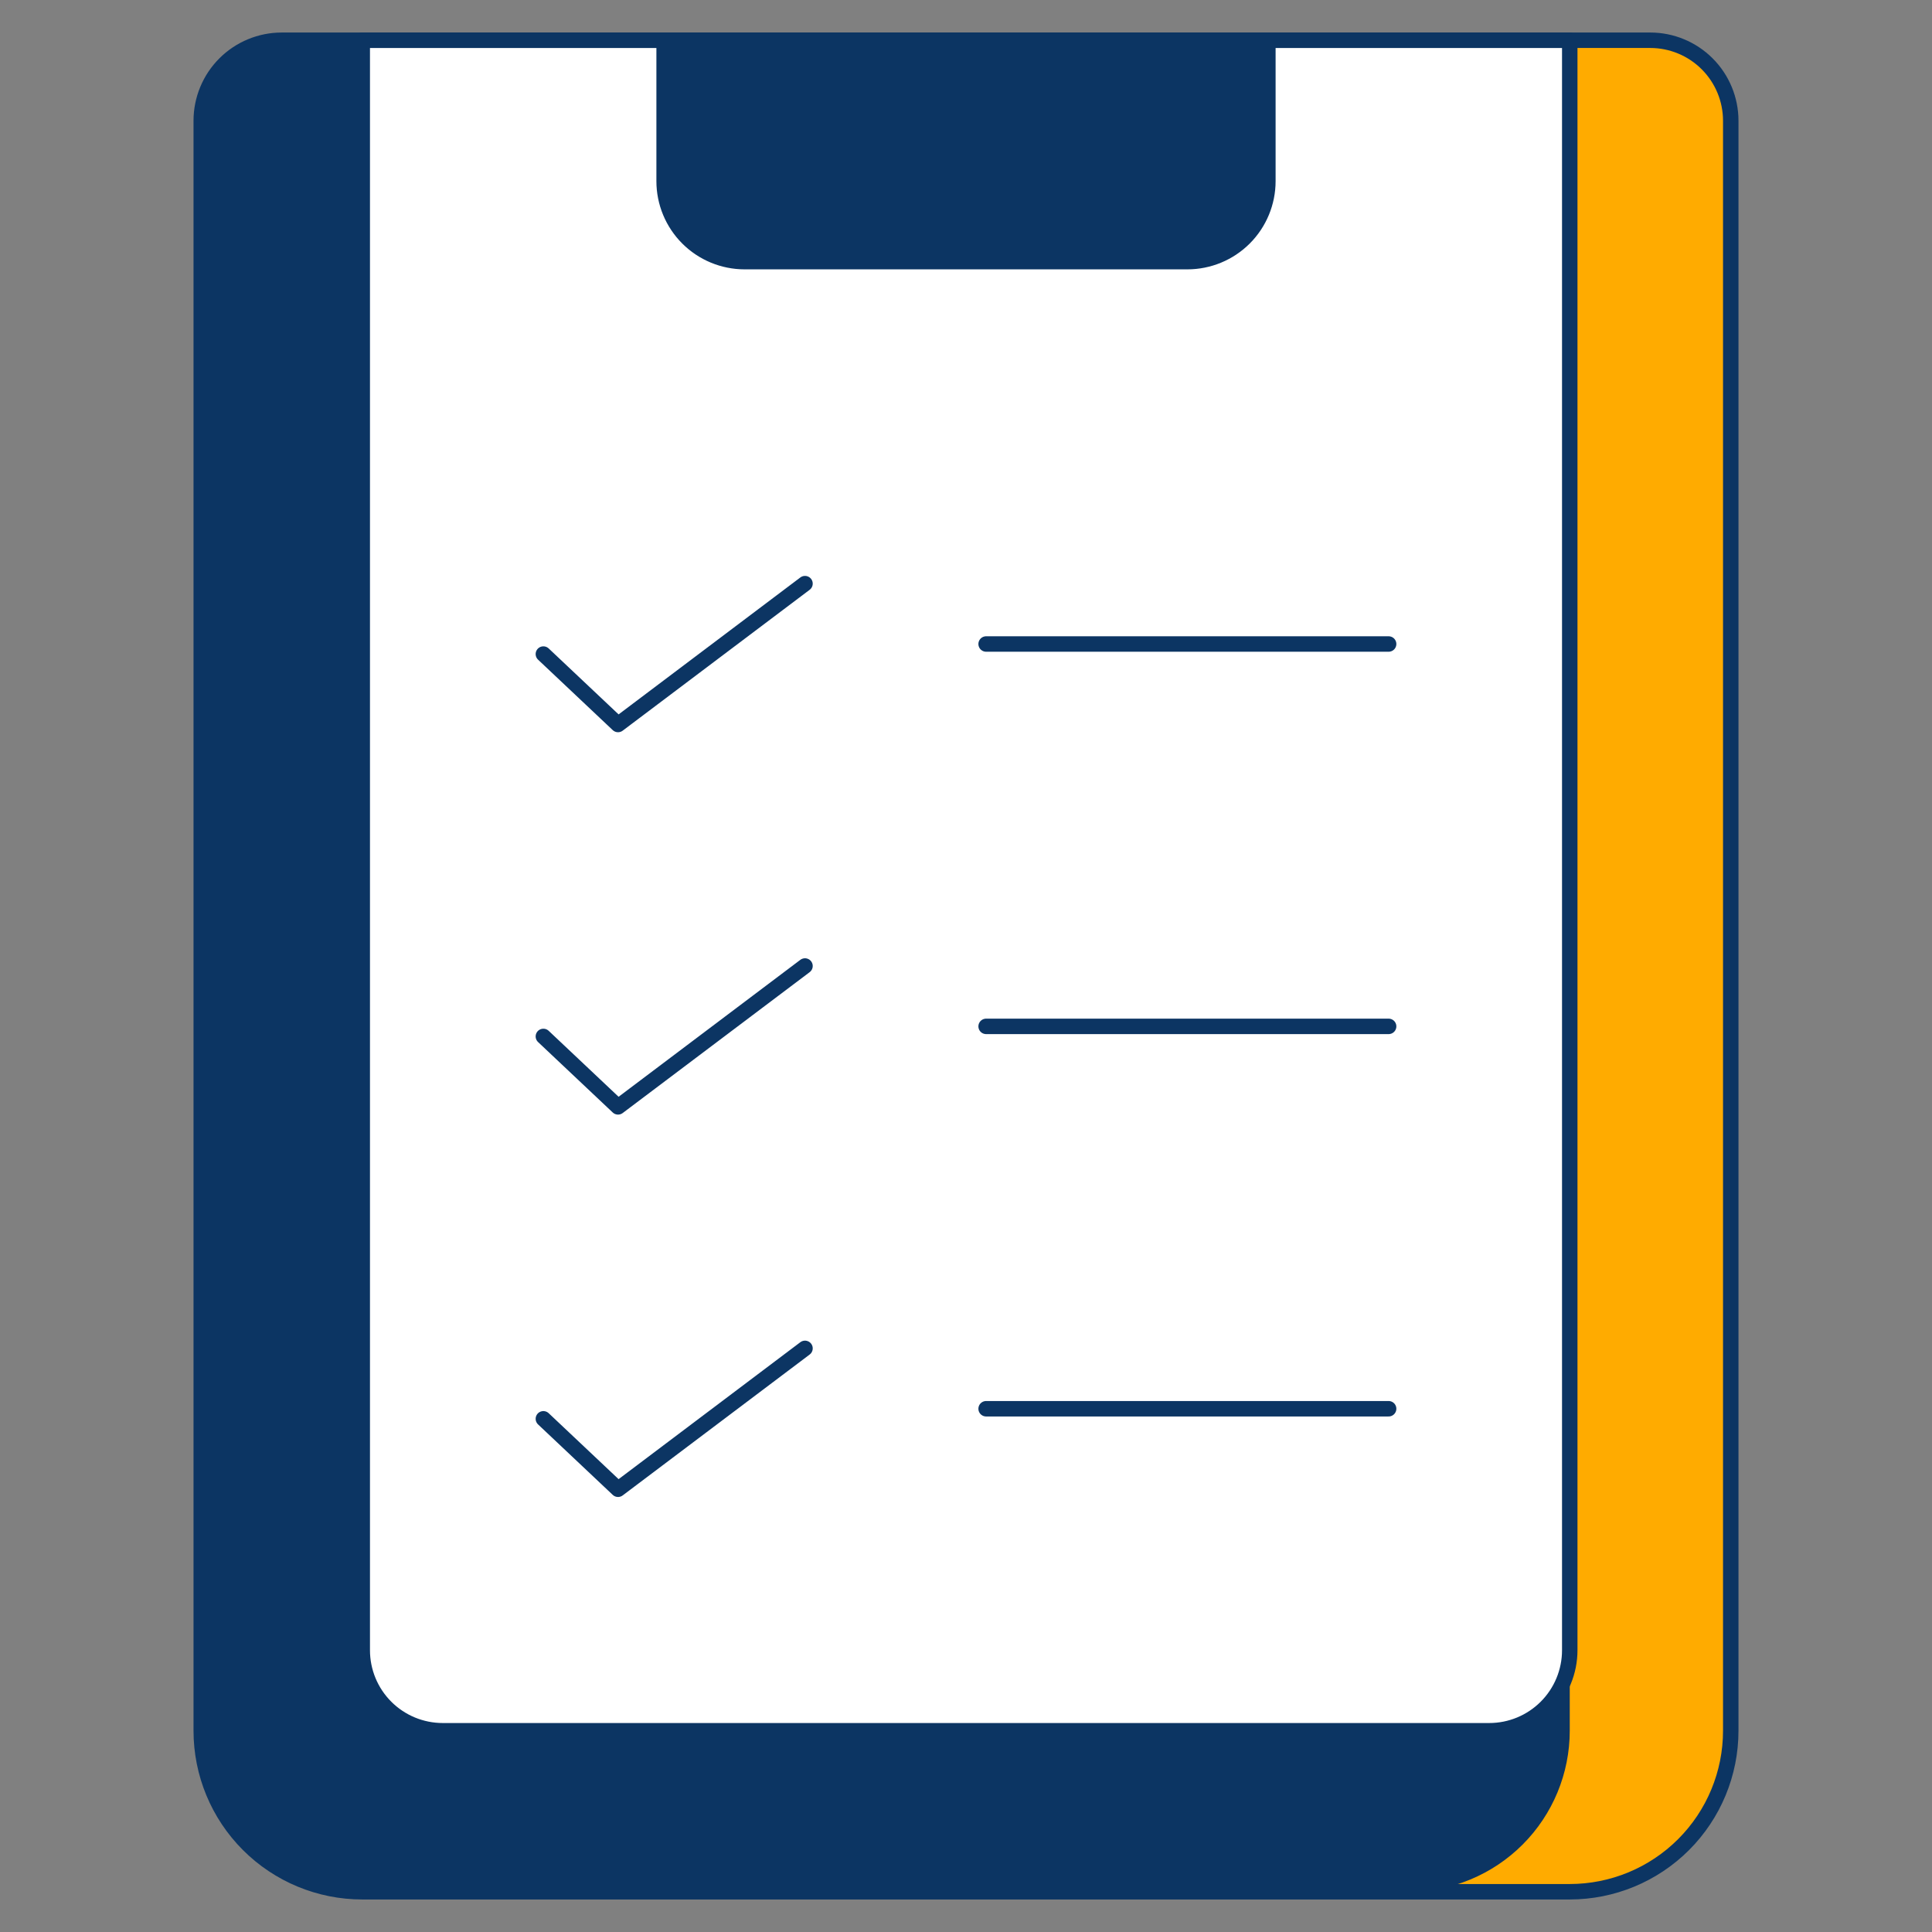
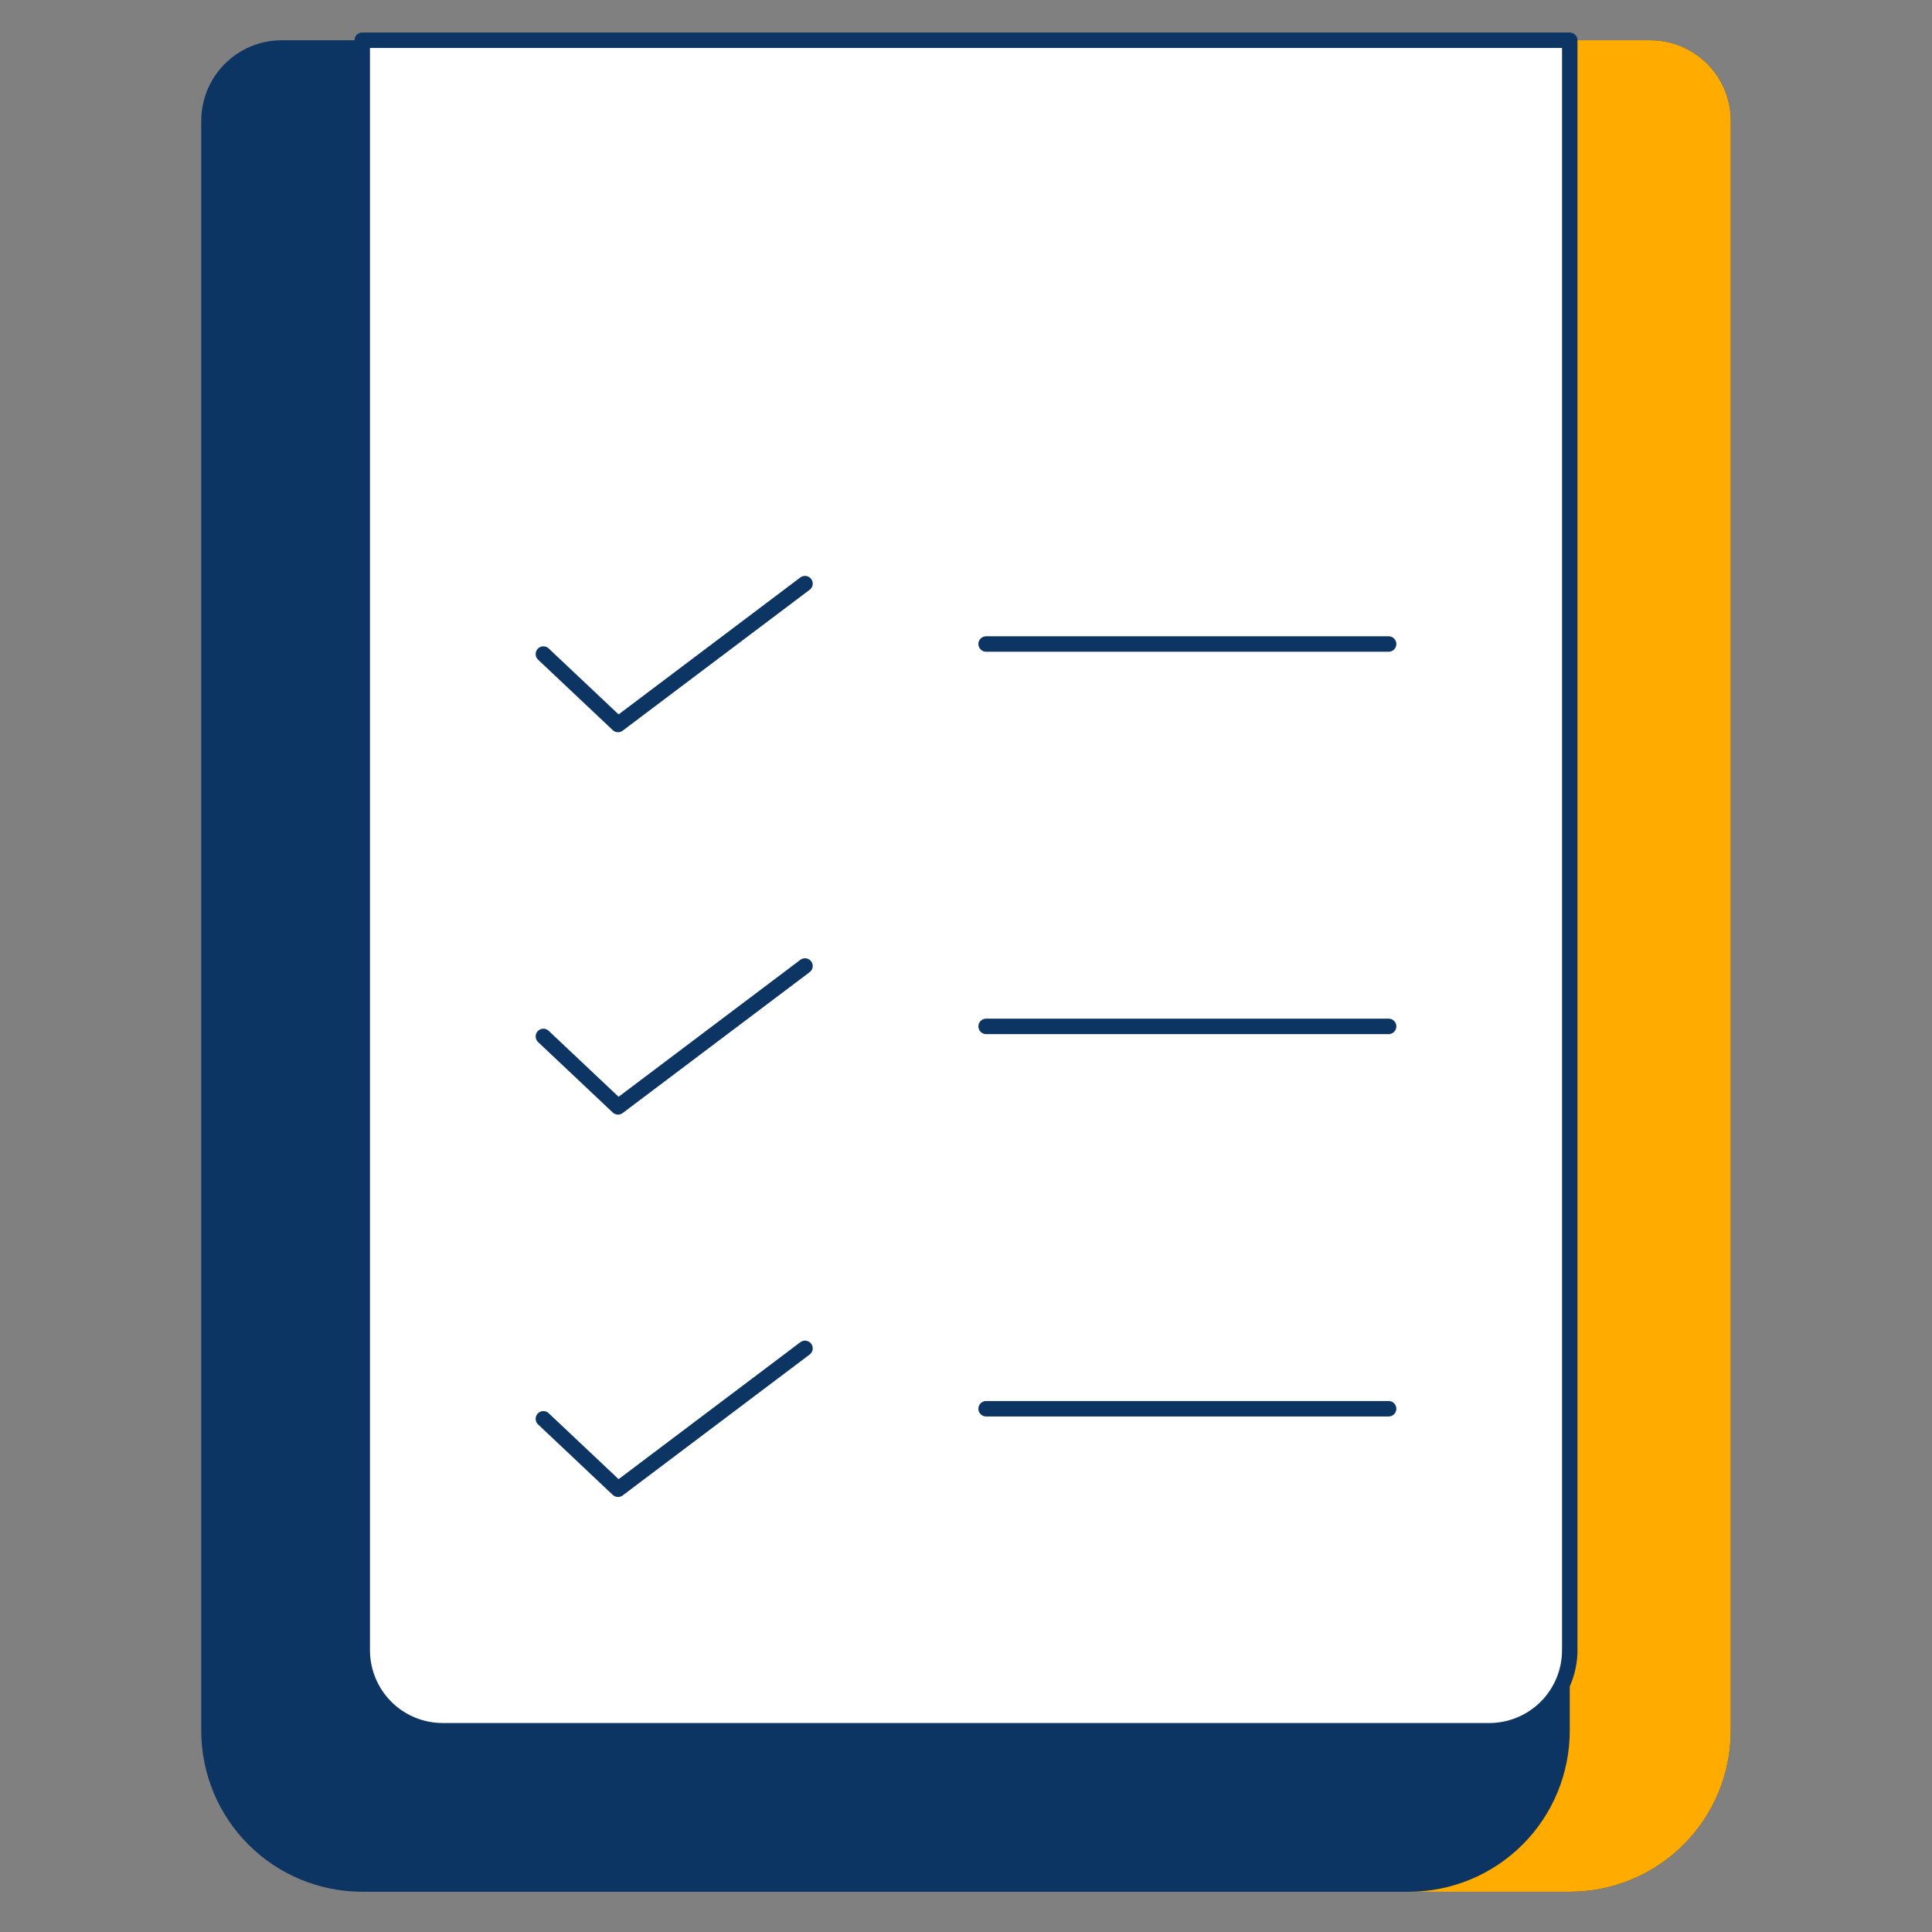
<svg xmlns="http://www.w3.org/2000/svg" width="500" height="500" viewBox="0 0 500 500" fill="none">
  <rect x="0" y="0" width="500" height="500" fill="#808080" stroke="none" />
  <path d="M72.917 10.417H427.083C432.609 10.417 437.908 12.612 441.815 16.519C445.722 20.426 447.917 25.725 447.917 31.25V447.917C447.917 458.967 443.527 469.565 435.713 477.379C427.899 485.193 417.301 489.583 406.25 489.583H93.75C82.699 489.583 72.101 485.193 64.287 477.379C56.473 469.565 52.083 458.967 52.083 447.917V31.25C52.083 25.725 54.278 20.426 58.185 16.519C62.092 12.612 67.391 10.417 72.917 10.417V10.417Z" fill="#0C3563" />
  <path d="M427.083 10.417H385.417C390.942 10.417 396.241 12.612 400.148 16.519C404.055 20.426 406.25 25.725 406.25 31.25V447.917C406.25 458.967 401.86 469.565 394.046 477.379C386.232 485.193 375.634 489.583 364.583 489.583H406.25C417.301 489.583 427.899 485.193 435.713 477.379C443.527 469.565 447.917 458.967 447.917 447.917V31.25C447.917 25.725 445.722 20.426 441.815 16.519C437.908 12.612 432.609 10.417 427.083 10.417Z" fill="#FFAB00" />
  <path d="M93.75 10.417H406.25V427.083C406.25 432.609 404.055 437.908 400.148 441.815C396.241 445.722 390.942 447.917 385.417 447.917H114.583C109.058 447.917 103.759 445.722 99.852 441.815C95.945 437.908 93.75 432.609 93.75 427.083V10.417Z" fill="white" />
  <path d="M93.75 10.417H406.25V427.083C406.25 432.609 404.055 437.908 400.148 441.815C396.241 445.722 390.942 447.917 385.417 447.917H114.583C109.058 447.917 103.759 445.722 99.852 441.815C95.945 437.908 93.75 432.609 93.75 427.083V10.417Z" stroke="#0C3563" stroke-width="4" stroke-linecap="round" stroke-linejoin="round" />
-   <path d="M72.917 10.417H427.083C432.609 10.417 437.908 12.612 441.815 16.519C445.722 20.426 447.917 25.725 447.917 31.25V447.917C447.917 458.967 443.527 469.565 435.713 477.379C427.899 485.193 417.301 489.583 406.25 489.583H93.75C82.699 489.583 72.101 485.193 64.287 477.379C56.473 469.565 52.083 458.967 52.083 447.917V31.25C52.083 25.725 54.278 20.426 58.185 16.519C62.092 12.612 67.391 10.417 72.917 10.417V10.417Z" stroke="#0C3563" stroke-width="4" stroke-linecap="round" stroke-linejoin="round" />
-   <path d="M171.875 10.417H328.125V46.875C328.125 52.4 325.93 57.699 322.023 61.606C318.116 65.513 312.817 67.708 307.292 67.708H192.708C187.183 67.708 181.884 65.513 177.977 61.606C174.07 57.699 171.875 52.4 171.875 46.875V10.417Z" fill="#0C3563" />
-   <path d="M171.875 10.417H328.125V46.875C328.125 52.4 325.93 57.699 322.023 61.606C318.116 65.513 312.817 67.708 307.292 67.708H192.708C187.183 67.708 181.884 65.513 177.977 61.606C174.07 57.699 171.875 52.4 171.875 46.875V10.417Z" stroke="#0C3563" stroke-width="4" stroke-linecap="round" stroke-linejoin="round" />
  <path d="M208.333 151.042L159.948 187.5L140.625 169.271" stroke="#0C3563" stroke-width="4" stroke-linecap="round" stroke-linejoin="round" />
  <path d="M255.208 166.667H359.375" stroke="#0C3563" stroke-width="4" stroke-linecap="round" stroke-linejoin="round" />
  <path d="M208.333 250L159.948 286.458L140.625 268.229" stroke="#0C3563" stroke-width="4" stroke-linecap="round" stroke-linejoin="round" />
  <path d="M255.208 265.625H359.375" stroke="#0C3563" stroke-width="4" stroke-linecap="round" stroke-linejoin="round" />
  <path d="M208.333 348.958L159.948 385.417L140.625 367.188" stroke="#0C3563" stroke-width="4" stroke-linecap="round" stroke-linejoin="round" />
  <path d="M255.208 364.583H359.375" stroke="#0C3563" stroke-width="4" stroke-linecap="round" stroke-linejoin="round" />
</svg>